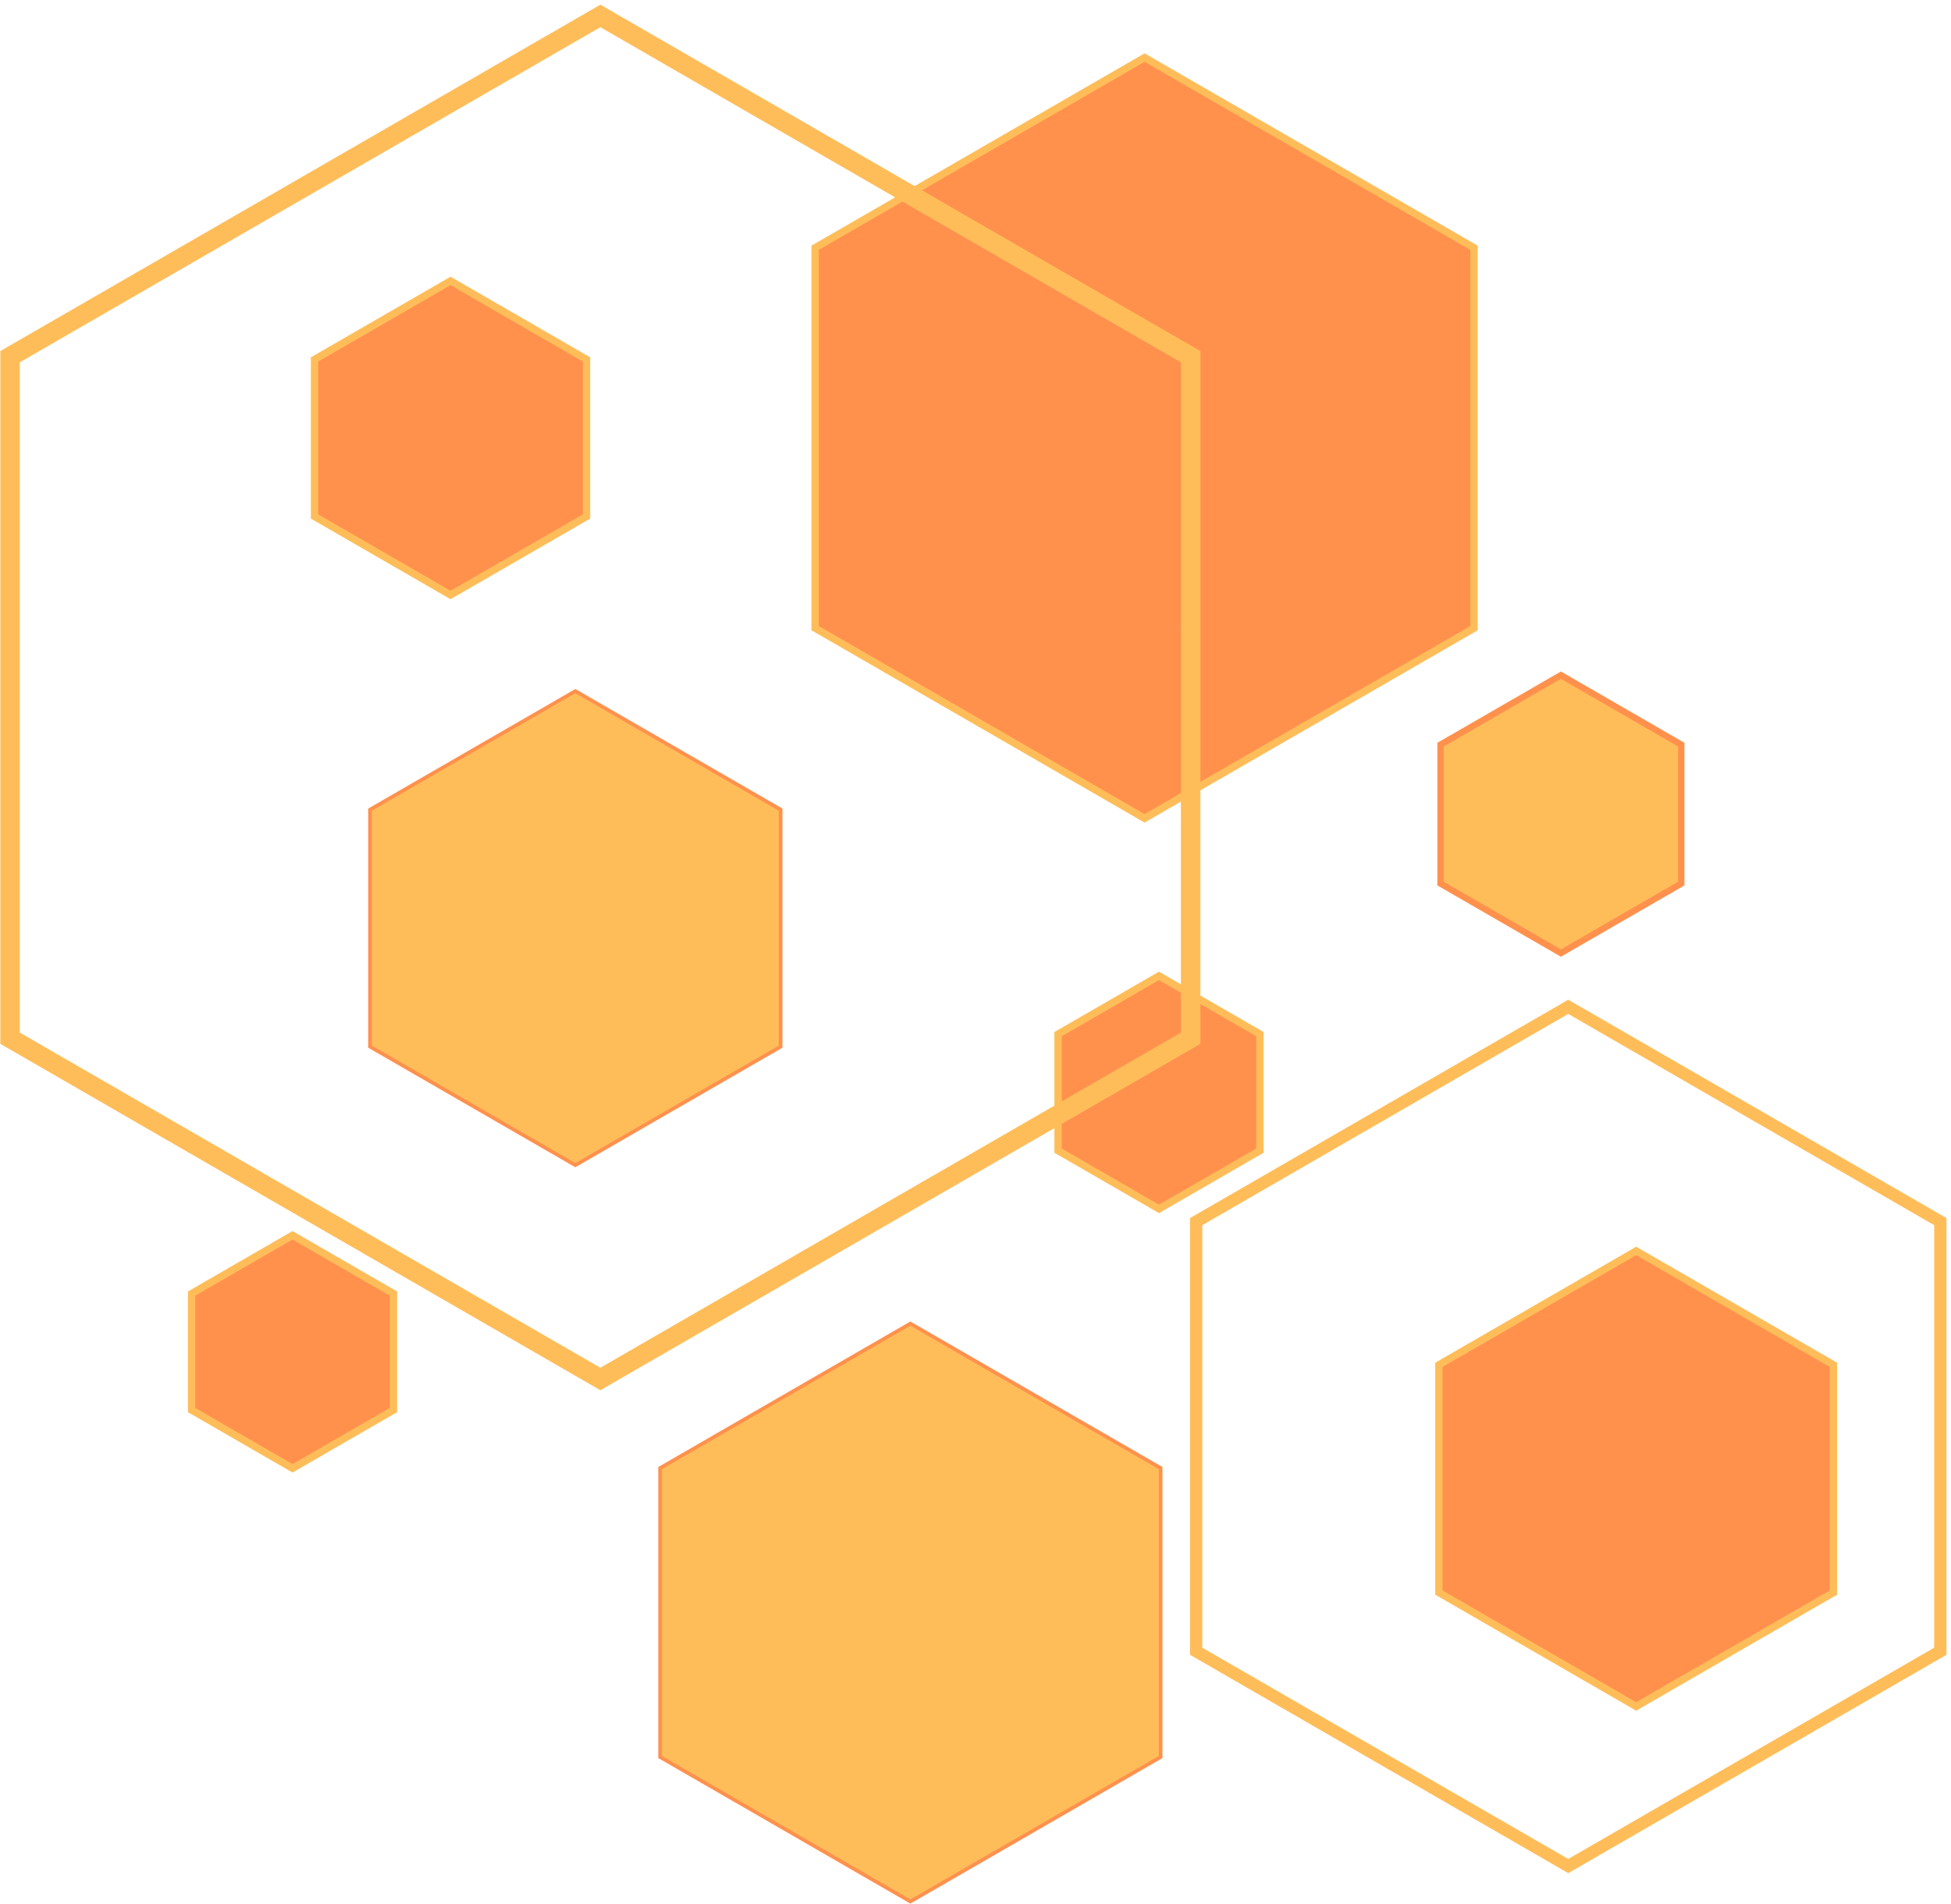
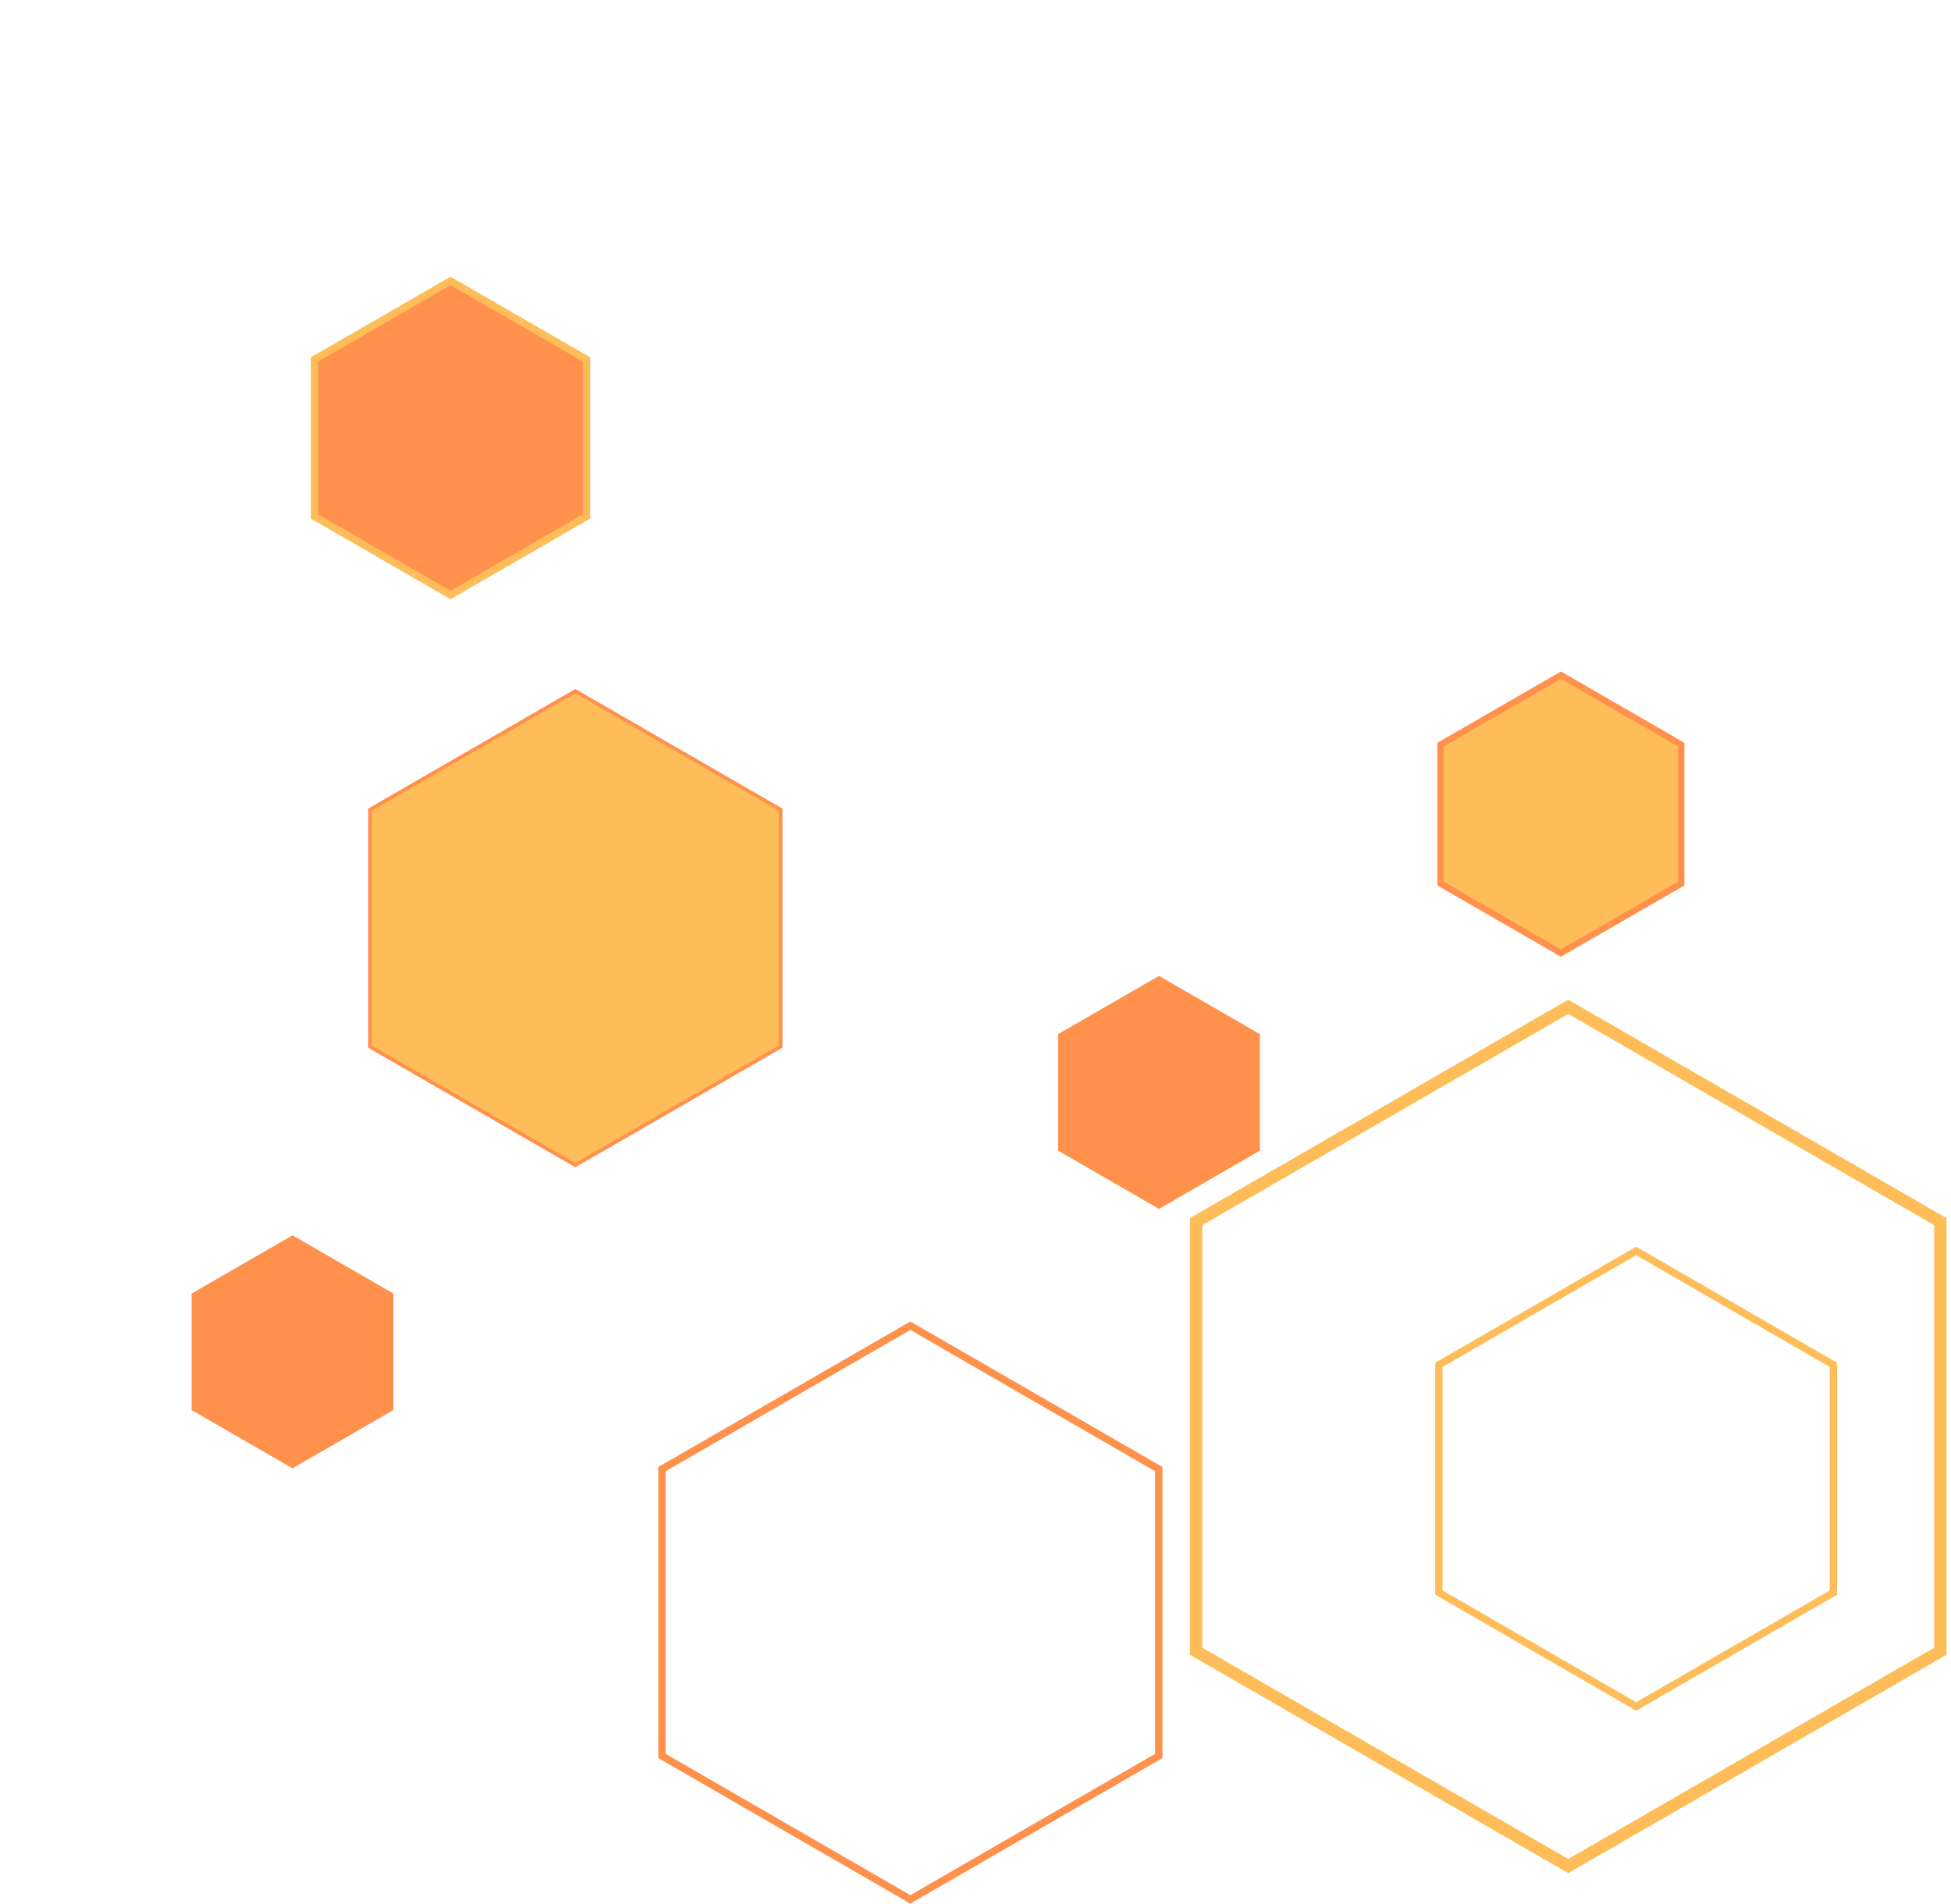
<svg xmlns="http://www.w3.org/2000/svg" fill="#000000" height="2758.9" preserveAspectRatio="xMidYMid meet" version="1" viewBox="-173.7 -75.3 2827.2 2758.9" width="2827.2" zoomAndPan="magnify">
  <g>
    <g>
      <g id="change1_1">
        <path d="M 781.637,6521.1 V 5251.5 L 1881.06,4616.8 2980.48,5251.5 V 6521.1 L 1881.06,7155.8 781.637,6521.1" fill="#ff914d" transform="matrix(.133 0 0 -.133 0 2666.667)" />
      </g>
      <g id="change1_2">
        <path d="M 10222.2,9347.8 V 8078.3 l 1099.4,-634.8 1099.4,634.8 v 1269.5 l -1099.4,634.7 -1099.4,-634.7" fill="#ff914d" transform="matrix(.133 0 0 -.133 0 2666.667)" />
      </g>
      <g id="change1_3">
-         <path d="M 16520.8,6985.3 14371.6,5744.5 V 3262.7 L 16520.8,2021.9 18670,3262.7 v 2481.8 l -2149.2,1240.8" fill="#ff914d" transform="matrix(.133 0 0 -.133 0 2666.667)" />
-       </g>
+         </g>
      <g id="change1_4">
-         <path d="m 14754.2,13771.6 v 4144.9 l -3589.6,2072.4 -3589.55,-2072.4 v -4144.9 l 3589.55,-2072.4 3589.6,2072.4" fill="#ff914d" transform="matrix(.133 0 0 -.133 0 2666.667)" />
-       </g>
+         </g>
      <g id="change1_5">
        <path d="m 2120.76,16699.6 v -1711.1 l 1481.84,-855.6 1481.86,855.6 v 1711.1 l -1481.86,855.5 -1481.84,-855.5" fill="#ff914d" transform="matrix(.133 0 0 -.133 0 2666.667)" />
      </g>
      <g id="change1_6">
        <path d="M 2785.66,9246.1 4962.42,7989.3 7139.17,9246.1 v 2513.5 L 4962.42,13016.4 2785.66,11759.6 Z M 4962.42,7897 l -20,11.5 -2236.76,1291.4 v 2605.9 l 2256.76,1302.9 20,-11.5 2236.75,-1291.4 V 9199.9 L 4962.42,7897" fill="#ff914d" transform="matrix(.133 0 0 -.133 0 2666.667)" />
      </g>
      <g id="change1_7">
        <path d="m 14434.8,11014.5 1265.9,-730.9 1265.9,730.9 v 1461.7 l -1265.9,730.9 -1265.9,-730.9 z m 1265.9,-823.3 -1345.9,777.1 v 1554.1 l 1345.9,777.1 1345.9,-777.1 v -1554.1 l -1345.9,-777.1" fill="#ff914d" transform="matrix(.133 0 0 -.133 0 2666.667)" />
      </g>
      <g id="change1_8">
        <path d="M 5946.06,1505.5 8612.76,-34.098 11279.5,1505.5 V 4584.8 L 8612.76,6124.4 5946.06,4584.8 Z m 2666.7,-1632 -20,11.602 L 5866.06,1459.4 V 4631 l 2746.7,1585.7 20,-11.5 L 11359.5,4631 V 1459.4 L 8612.76,-126.5" fill="#ff914d" transform="matrix(.133 0 0 -.133 0 2666.667)" />
      </g>
      <g id="change2_1">
        <path d="M 2745.66,11782.7 V 9223 L 4962.42,7943.1 7179.17,9223 v 2559.7 L 4962.42,13062.5 2745.66,11782.7" fill="#ffbd59" transform="matrix(.133 0 0 -.133 0 2666.667)" />
      </g>
      <g id="change2_2">
-         <path d="M 5906.05,4607.9 V 1482.4 L 8612.76,-80.301 11319.5,1482.4 V 4607.9 L 8612.76,6170.6 5906.05,4607.9" fill="#ffbd59" transform="matrix(.133 0 0 -.133 0 2666.667)" />
-       </g>
+         </g>
      <g id="change2_3">
        <path d="m 14424.3,11008.4 1276.4,-736.9 1276.4,736.9 v 1473.9 l -1276.4,736.9 -1276.4,-736.9 v -1473.9" fill="#ffbd59" transform="matrix(.133 0 0 -.133 0 2666.667)" />
      </g>
      <g id="change2_4">
-         <path d="M 2940.49,5274.6 1881.06,4663 821.625,5274.6 V 6498 L 1881.06,7109.6 2940.49,6498 Z M 741.625,6544.1 V 5228.5 L 1881.06,4570.6 3020.49,5228.5 V 6544.1 L 1881.06,7202 741.625,6544.1" fill="#ffbd59" transform="matrix(.133 0 0 -.133 0 2666.667)" />
-       </g>
+         </g>
      <g id="change2_5">
-         <path d="m 12381,8101.4 -1059.4,-611.7 -1059.4,611.7 v 268.3 l 1510.6,872.1 v 434.1 l 608.2,-351.2 z m -820.6,1697.1 v -434 L 10262.2,8615 v 709.7 l 1059.4,611.7 z M 5235.17,5712.7 -1090.05,9364.5 v 7303.7 l 6325.22,3651.9 3211.54,-1854.2 -891.65,-514.8 -20,-11.5 v -4191.1 l 3609.54,-2084 20,-11.5 395.8,228.5 V 9890.9 l -238.8,137.8 -1139.4,-657.8 v -802.1 z m 6325.23,6261.2 -395.8,-228.5 -3549.54,2049.3 v 4098.7 l 911.64,526.3 3033.7,-1751.5 z m -395.8,7968.8 3549.6,-2049.3 v -4098.7 l -2941.4,-1698.2 v 4694.4 L 8739.14,18542.4 Z M 12461,9370.9 l -688.2,397.3 v 2236 l 3001.4,1732.7 20,11.6 v 4191.1 l -3609.6,2084 -20,11.5 -2505.46,-1446.5 -3423.97,1976.8 -6537.64,-3774.5 V 9241.8 L 5182.07,5498 l 53.1,-30.7 4947.03,2856.2 v -268.3 l 1139.4,-657.8 1139.4,657.8 v 1315.7" fill="#ffbd59" transform="matrix(.133 0 0 -.133 0 2666.667)" />
-       </g>
+         </g>
      <g id="change2_6">
        <path d="M 14411.6,5721.4 16520.8,6939.2 18630,5721.4 V 3285.8 L 16520.8,2068.1 14411.6,3285.8 Z m -80,-2481.7 2169.2,-1252.5 20,-11.5 2189.2,1264 v 2527.8 l -2169.2,1252.5 -20,11.5 -2189.2,-1264 V 3239.7" fill="#ffbd59" transform="matrix(.133 0 0 -.133 0 2666.667)" />
      </g>
      <g id="change2_7">
        <path d="m 2160.75,16676.5 1441.86,832.5 1441.85,-832.5 v -1664.9 l -1441.85,-832.5 -1441.86,832.5 z m 2963.71,-1711.1 v 1757.3 l -1521.85,878.6 -1521.86,-878.6 v -1757.3 l 1521.86,-878.6 1521.85,878.6" fill="#ffbd59" transform="matrix(.133 0 0 -.133 0 2666.667)" />
      </g>
      <g id="change2_8">
        <path d="M 19767.9,2662.1 15780.7,360.199 11793.5,2662.1 v 4604 l 3987.2,2302.1 3987.2,-2302.1 z M 15780.7,9722.8 11659.6,7343.5 V 2584.8 l 4087.6,-2359.898 33.5,-19.402 4121.1,2379.3 v 4758.7 l -4121.1,2379.3" fill="#ffbd59" transform="matrix(.133 0 0 -.133 0 2666.667)" />
      </g>
    </g>
  </g>
</svg>